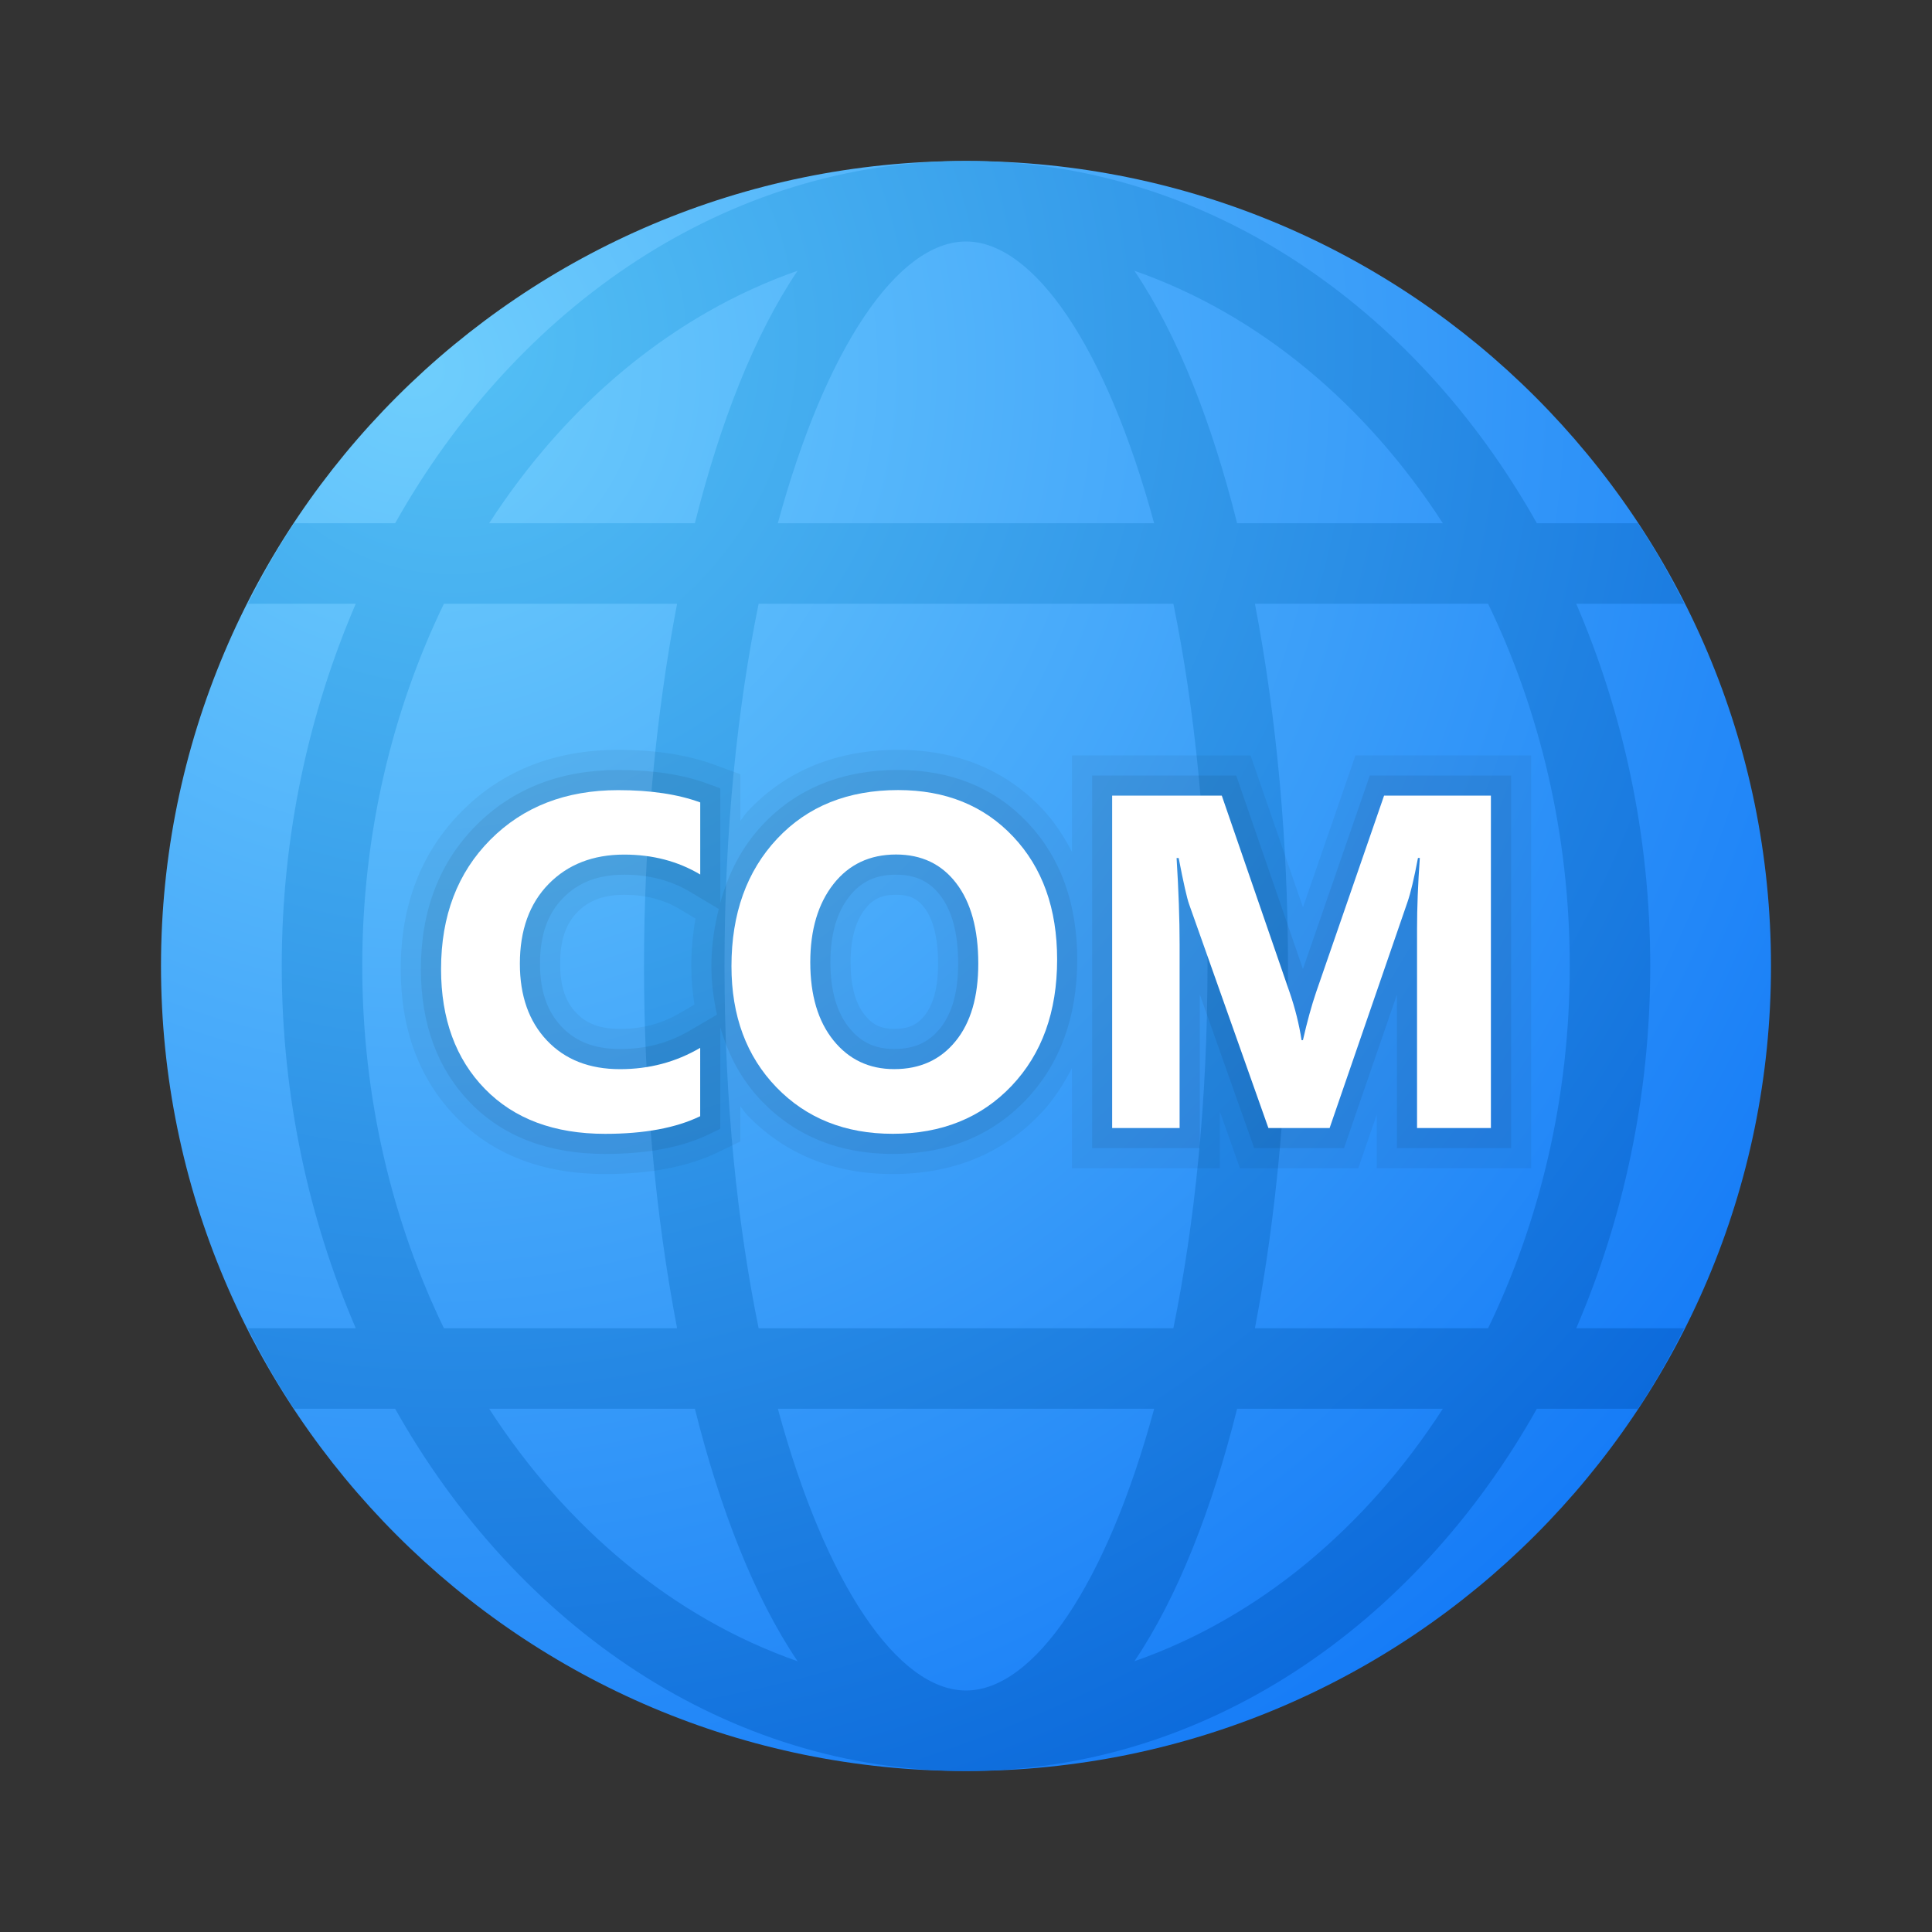
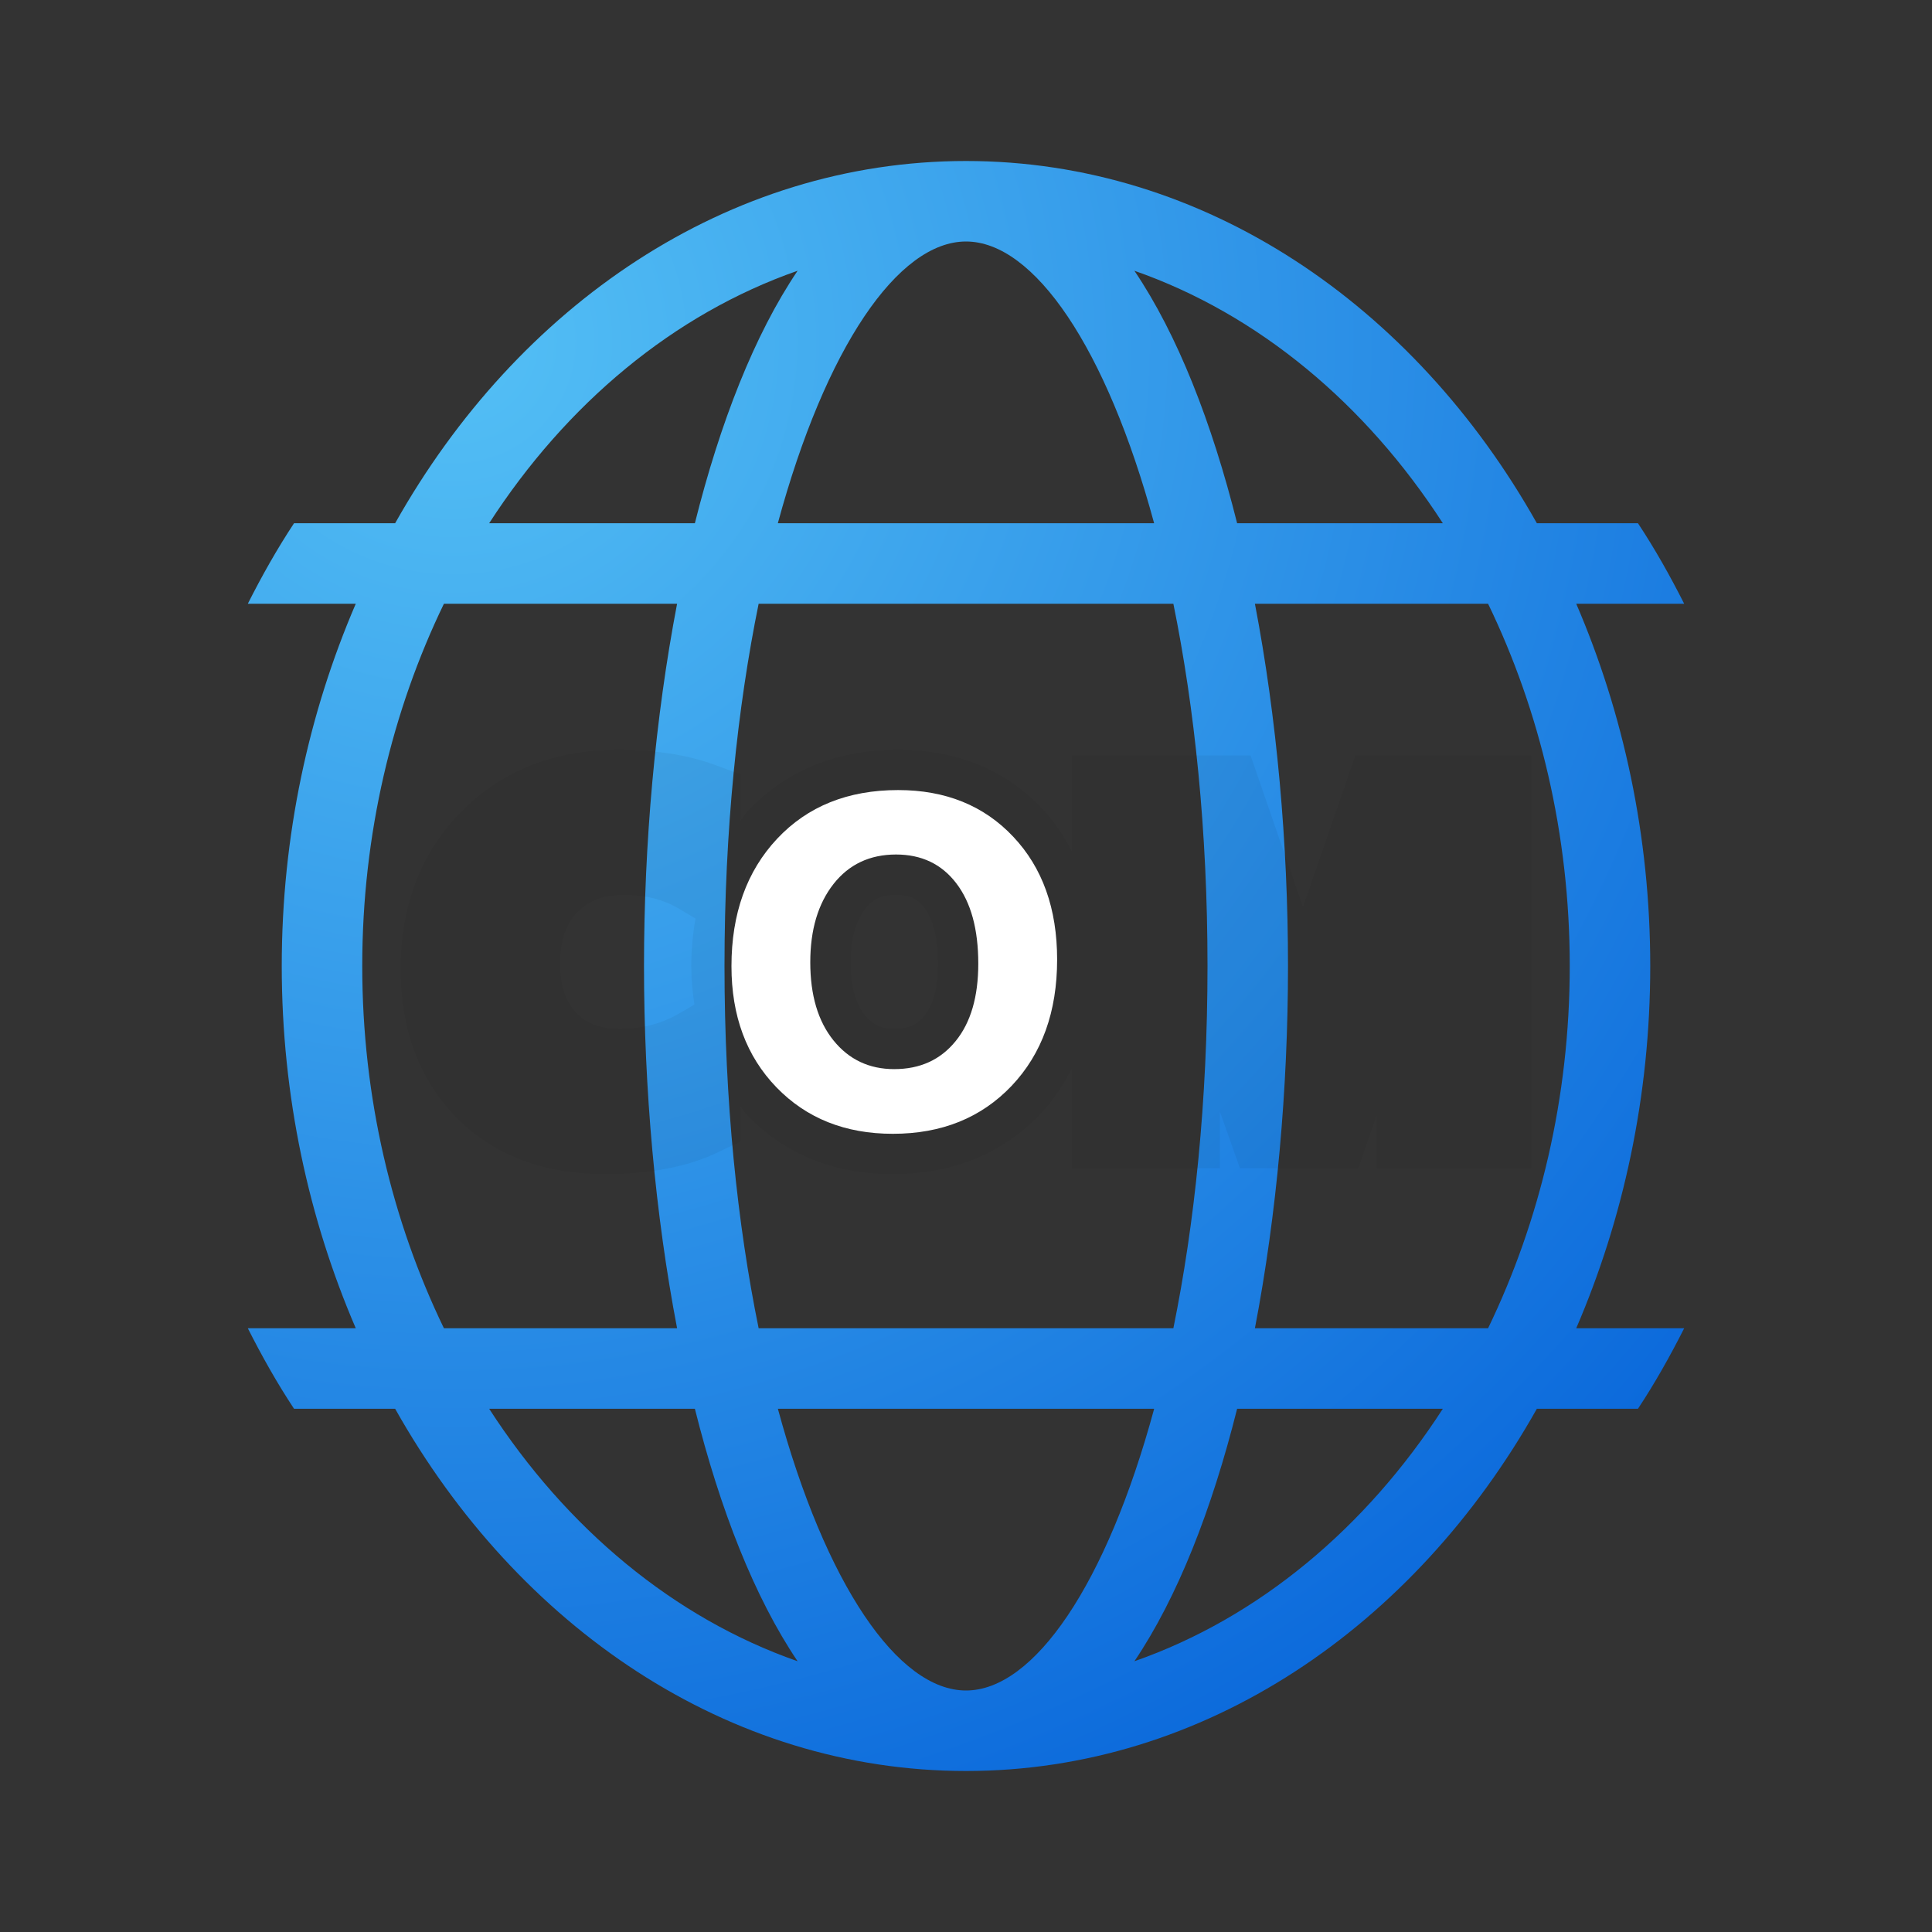
<svg xmlns="http://www.w3.org/2000/svg" viewBox="0 0 48 48" width="48px" height="48px">
  <rect x="0" y="0" width="48" height="48" fill="#333333" stroke="none" />
  <radialGradient id="fjYuPY8YNczpX8SBizi~xa" cx="10.332" cy="652.819" r="40.041" gradientTransform="matrix(1 0 0 -1 0 662)" gradientUnits="userSpaceOnUse">
    <stop offset="0" stop-color="#6fcefc" />
    <stop offset="1" stop-color="#167cf7" />
  </radialGradient>
-   <path fill="url(#fjYuPY8YNczpX8SBizi~xa)" d="M4,24C4,12.955,12.955,4,24,4s20,8.955,20,20s-8.955,20-20,20S4,35.045,4,24z" />
  <radialGradient id="fjYuPY8YNczpX8SBizi~xb" cx="11.265" cy="653.52" r="40.155" gradientTransform="matrix(1 0 0 -1 0 662)" gradientUnits="userSpaceOnUse">
    <stop offset=".001" stop-color="#54c0f5" />
    <stop offset=".998" stop-color="#0b69db" />
  </radialGradient>
  <path fill="url(#fjYuPY8YNczpX8SBizi~xb)" d="M41,24c0-3.239-0.673-6.291-1.839-9h2.682c-0.348-0.689-0.725-1.36-1.148-2h-2.512 C35.138,7.584,29.921,4,24,4S12.862,7.584,9.817,13H7.305c-0.423,0.64-0.8,1.311-1.148,2h2.682C7.673,17.709,7,20.761,7,24 s0.673,6.291,1.839,9H6.157c0.348,0.689,0.725,1.36,1.148,2h2.512c3.045,5.416,8.262,9,14.183,9s11.138-3.584,14.183-9h2.512 c0.423-0.64,0.8-1.311,1.148-2h-2.682C40.327,30.291,41,27.239,41,24z M39,24c0,3.28-0.747,6.349-2.029,9h-5.793 C31.721,30.167,32,27.053,32,24s-0.279-6.167-0.822-9h5.793C38.253,17.651,39,20.72,39,24z M24,42c-1.69,0-3.491-2.637-4.674-7 h9.349C27.491,39.363,25.69,42,24,42z M18.848,33C18.321,30.413,18,27.371,18,24s0.321-6.413,0.848-9h10.304 C29.679,17.587,30,20.629,30,24s-0.321,6.413-0.848,9H18.848z M24,6c1.69,0,3.491,2.637,4.674,7h-9.349C20.509,8.637,22.31,6,24,6z M35.847,13h-5.111c-0.626-2.499-1.479-4.684-2.552-6.273C31.263,7.803,33.929,10.032,35.847,13z M19.816,6.727 c-1.073,1.59-1.926,3.774-2.552,6.273h-5.111C14.071,10.032,16.737,7.803,19.816,6.727z M9,24c0-3.28,0.747-6.349,2.029-9h5.793 C16.279,17.833,16,20.947,16,24s0.279,6.167,0.822,9h-5.793C9.747,30.349,9,27.28,9,24z M12.153,35h5.111 c0.626,2.499,1.479,4.684,2.552,6.273C16.737,40.197,14.071,37.968,12.153,35z M28.184,41.273c1.073-1.59,1.926-3.774,2.552-6.273 h5.111C33.929,37.968,31.263,40.197,28.184,41.273z" />
  <path d="M33.676,18.768l-1.304,3.774l-1.302-3.774h-4.437v2.395c-0.201-0.382-0.433-0.744-0.732-1.061 c-0.921-0.977-2.128-1.472-3.588-1.472c-1.529,0-2.786,0.513-3.736,1.526c-0.069,0.074-0.118,0.161-0.182,0.238v-1.157l-0.654-0.24 c-0.661-0.243-1.464-0.367-2.385-0.367c-1.57,0-2.878,0.514-3.885,1.528c-1.005,1.012-1.515,2.33-1.515,3.917 c0,1.503,0.462,2.74,1.372,3.675c0.919,0.941,2.165,1.419,3.705,1.419c1.118,0,2.059-0.181,2.797-0.537l0.564-0.273v-0.872 c0.062,0.072,0.109,0.154,0.176,0.223c0.937,0.968,2.151,1.459,3.609,1.459c1.492,0,2.729-0.506,3.677-1.503 c0.32-0.337,0.565-0.722,0.776-1.129v2.488h3.676v-1.407l0.498,1.407h2.94l0.458-1.329v1.329h3.837V18.768H33.676z M16.89,25.17 c-0.45,0.264-0.937,0.393-1.486,0.393c-0.484,0-0.83-0.126-1.088-0.398c-0.273-0.288-0.4-0.676-0.4-1.222 c0-0.575,0.137-0.982,0.429-1.282c0.287-0.293,0.656-0.43,1.163-0.43c0.521,0,0.983,0.119,1.376,0.354l0.396,0.236 c-0.067,0.377-0.105,0.77-0.105,1.186c0,0.332,0.032,0.646,0.078,0.952L16.89,25.17z M22.965,25.238 c-0.187,0.23-0.403,0.324-0.749,0.324c-0.323,0-0.534-0.099-0.73-0.342c-0.235-0.291-0.354-0.732-0.354-1.312 c0-0.573,0.122-1.019,0.363-1.327c0.195-0.25,0.418-0.351,0.768-0.351c0.325,0,0.528,0.093,0.704,0.322 c0.222,0.291,0.34,0.771,0.34,1.39C23.306,24.524,23.191,24.96,22.965,25.238z" opacity=".05" />
  <g opacity=".07">
-     <path d="M22.313,19.129c-1.386,0-2.52,0.46-3.371,1.368c-0.506,0.54-0.843,1.193-1.047,1.93v-2.841l-0.327-0.12 c-0.606-0.223-1.351-0.336-2.212-0.336c-1.433,0-2.62,0.464-3.53,1.38c-0.908,0.915-1.369,2.115-1.369,3.565 c0,1.369,0.414,2.488,1.23,3.326c0.82,0.841,1.946,1.268,3.347,1.268c1.043,0,1.91-0.164,2.579-0.487l0.282-0.137v-2.523 c0.202,0.7,0.536,1.323,1.035,1.84c0.839,0.867,1.933,1.307,3.25,1.307c1.35,0,2.465-0.453,3.314-1.348 c0.842-0.887,1.269-2.059,1.269-3.483c0-1.389-0.413-2.531-1.227-3.395C24.715,19.572,23.63,19.129,22.313,19.129z M17.143,25.602 c-0.529,0.31-1.098,0.461-1.739,0.461c-0.623,0-1.098-0.182-1.451-0.555c-0.361-0.381-0.537-0.894-0.537-1.565 c0-0.704,0.187-1.237,0.571-1.631c0.382-0.391,0.879-0.581,1.521-0.581c0.611,0,1.161,0.143,1.633,0.424l0.716,0.428 c-0.109,0.446-0.183,0.913-0.183,1.423c0,0.427,0.056,0.823,0.139,1.203L17.143,25.602z M23.354,25.553 c-0.282,0.348-0.644,0.509-1.138,0.509c-0.474,0-0.829-0.167-1.119-0.528c-0.31-0.383-0.466-0.93-0.466-1.626 c0-0.688,0.158-1.238,0.47-1.635c0.29-0.37,0.659-0.542,1.161-0.542c0.48,0,0.83,0.165,1.101,0.518 c0.294,0.384,0.443,0.954,0.443,1.694C23.806,24.643,23.653,25.185,23.354,25.553z" />
-     <polygon points="34.032,19.268 32.371,24.075 30.714,19.268 27.134,19.268 27.134,28.525 29.81,28.525 29.81,24.71 31.161,28.525 33.392,28.525 34.706,24.711 34.706,28.525 37.543,28.525 37.543,19.268" />
-   </g>
-   <path fill="#fff" d="M17.396,27.732c-0.603,0.292-1.39,0.438-2.361,0.438c-1.267,0-2.263-0.373-2.988-1.117 s-1.089-1.737-1.089-2.977c0-1.321,0.408-2.392,1.224-3.213c0.816-0.821,1.875-1.232,3.176-1.232c0.807,0,1.486,0.102,2.039,0.305 v1.791c-0.553-0.33-1.183-0.495-1.889-0.495c-0.775,0-1.401,0.244-1.878,0.731c-0.476,0.487-0.714,1.147-0.714,1.98 c0,0.799,0.225,1.435,0.674,1.909s1.054,0.711,1.814,0.711c0.726,0,1.39-0.176,1.992-0.53V27.732z" />
+     </g>
  <path fill="#fff" d="M22.181,28.169c-1.182,0-2.146-0.385-2.891-1.155c-0.744-0.77-1.117-1.772-1.117-3.009 c0-1.305,0.379-2.361,1.135-3.167s1.758-1.209,3.006-1.209c1.179,0,2.132,0.386,2.859,1.158c0.728,0.771,1.091,1.789,1.091,3.052 c0,1.298-0.377,2.344-1.131,3.139C24.378,27.772,23.395,28.169,22.181,28.169z M22.262,21.23c-0.652,0-1.171,0.245-1.555,0.734 c-0.384,0.49-0.576,1.138-0.576,1.944c0,0.817,0.192,1.464,0.576,1.94s0.887,0.714,1.509,0.714c0.641,0,1.149-0.231,1.525-0.694 c0.377-0.462,0.564-1.104,0.564-1.926c0-0.856-0.182-1.522-0.547-1.998C23.395,21.468,22.896,21.23,22.262,21.23z" />
-   <path fill="#fff" d="M37.043,28.025h-1.837v-4.941c0-0.534,0.023-1.123,0.069-1.768h-0.046 c-0.096,0.506-0.183,0.872-0.26,1.094l-1.935,5.615h-1.521l-1.969-5.557c-0.054-0.149-0.141-0.533-0.26-1.151h-0.052 c0.05,0.814,0.075,1.528,0.075,2.142v4.566h-1.676v-8.258h2.724l1.688,4.895c0.135,0.392,0.232,0.785,0.294,1.18h0.034 c0.104-0.457,0.213-0.854,0.328-1.192l1.688-4.883h2.654V28.025z" />
</svg>